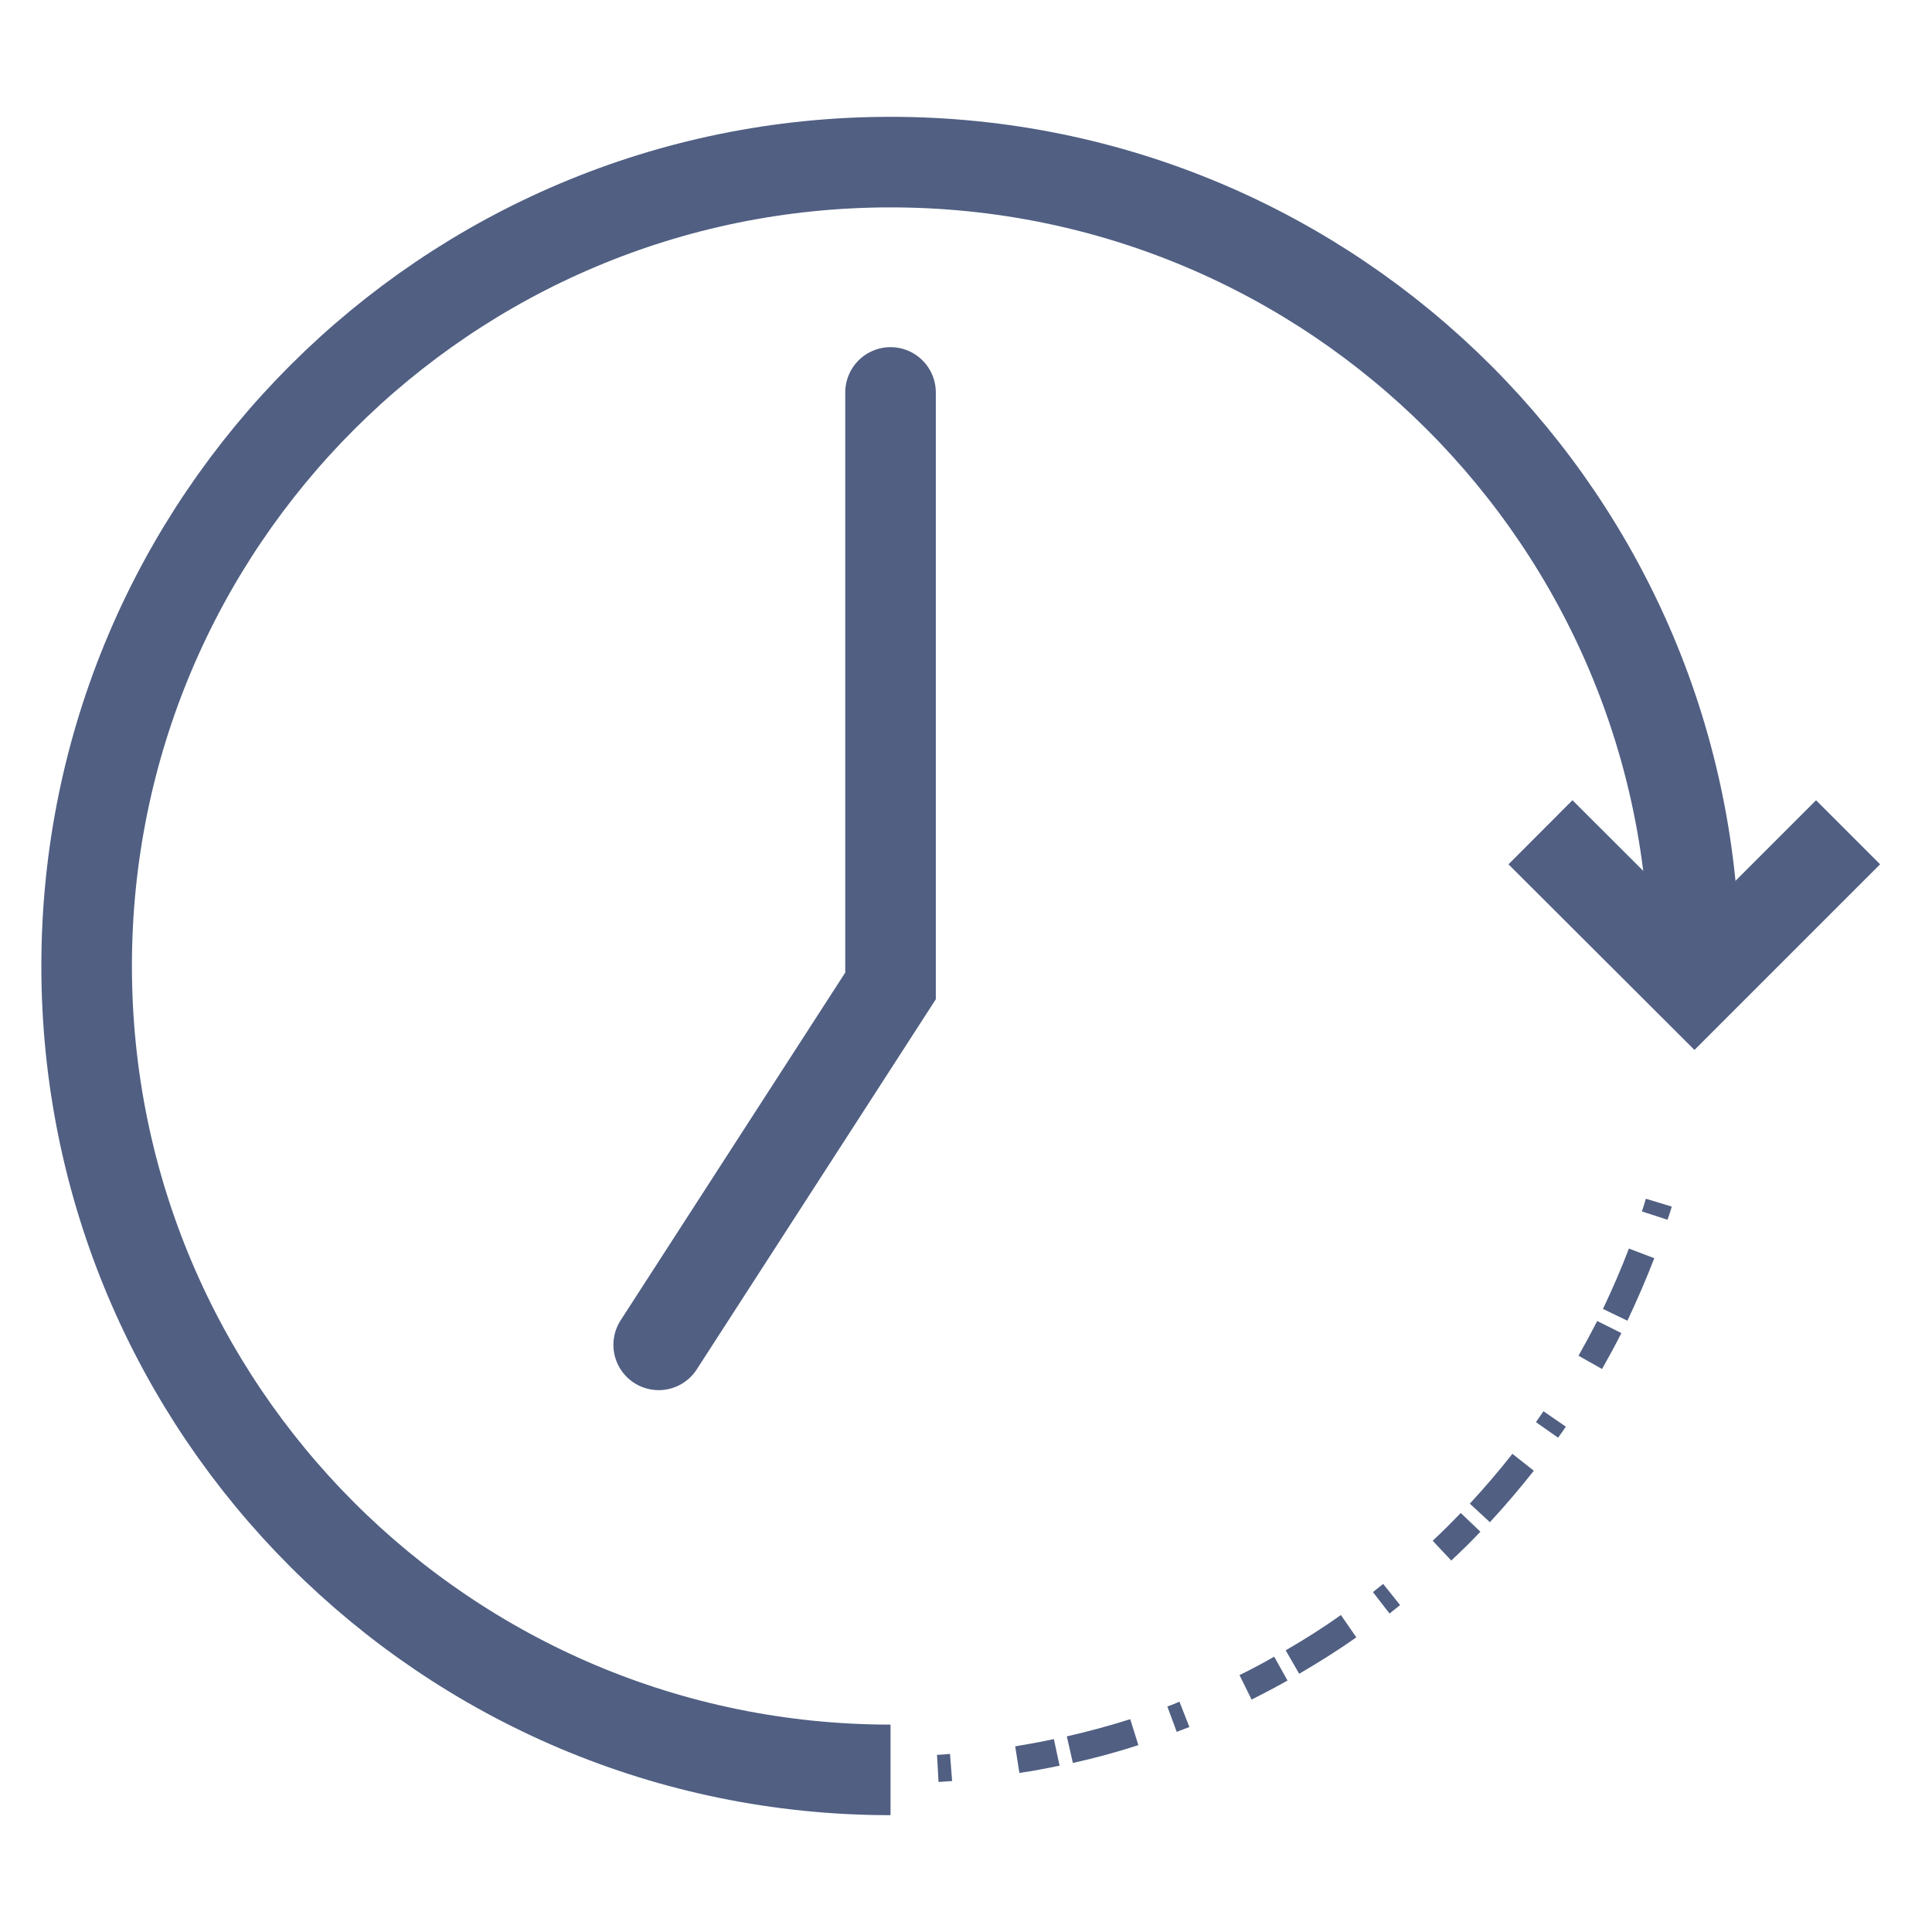
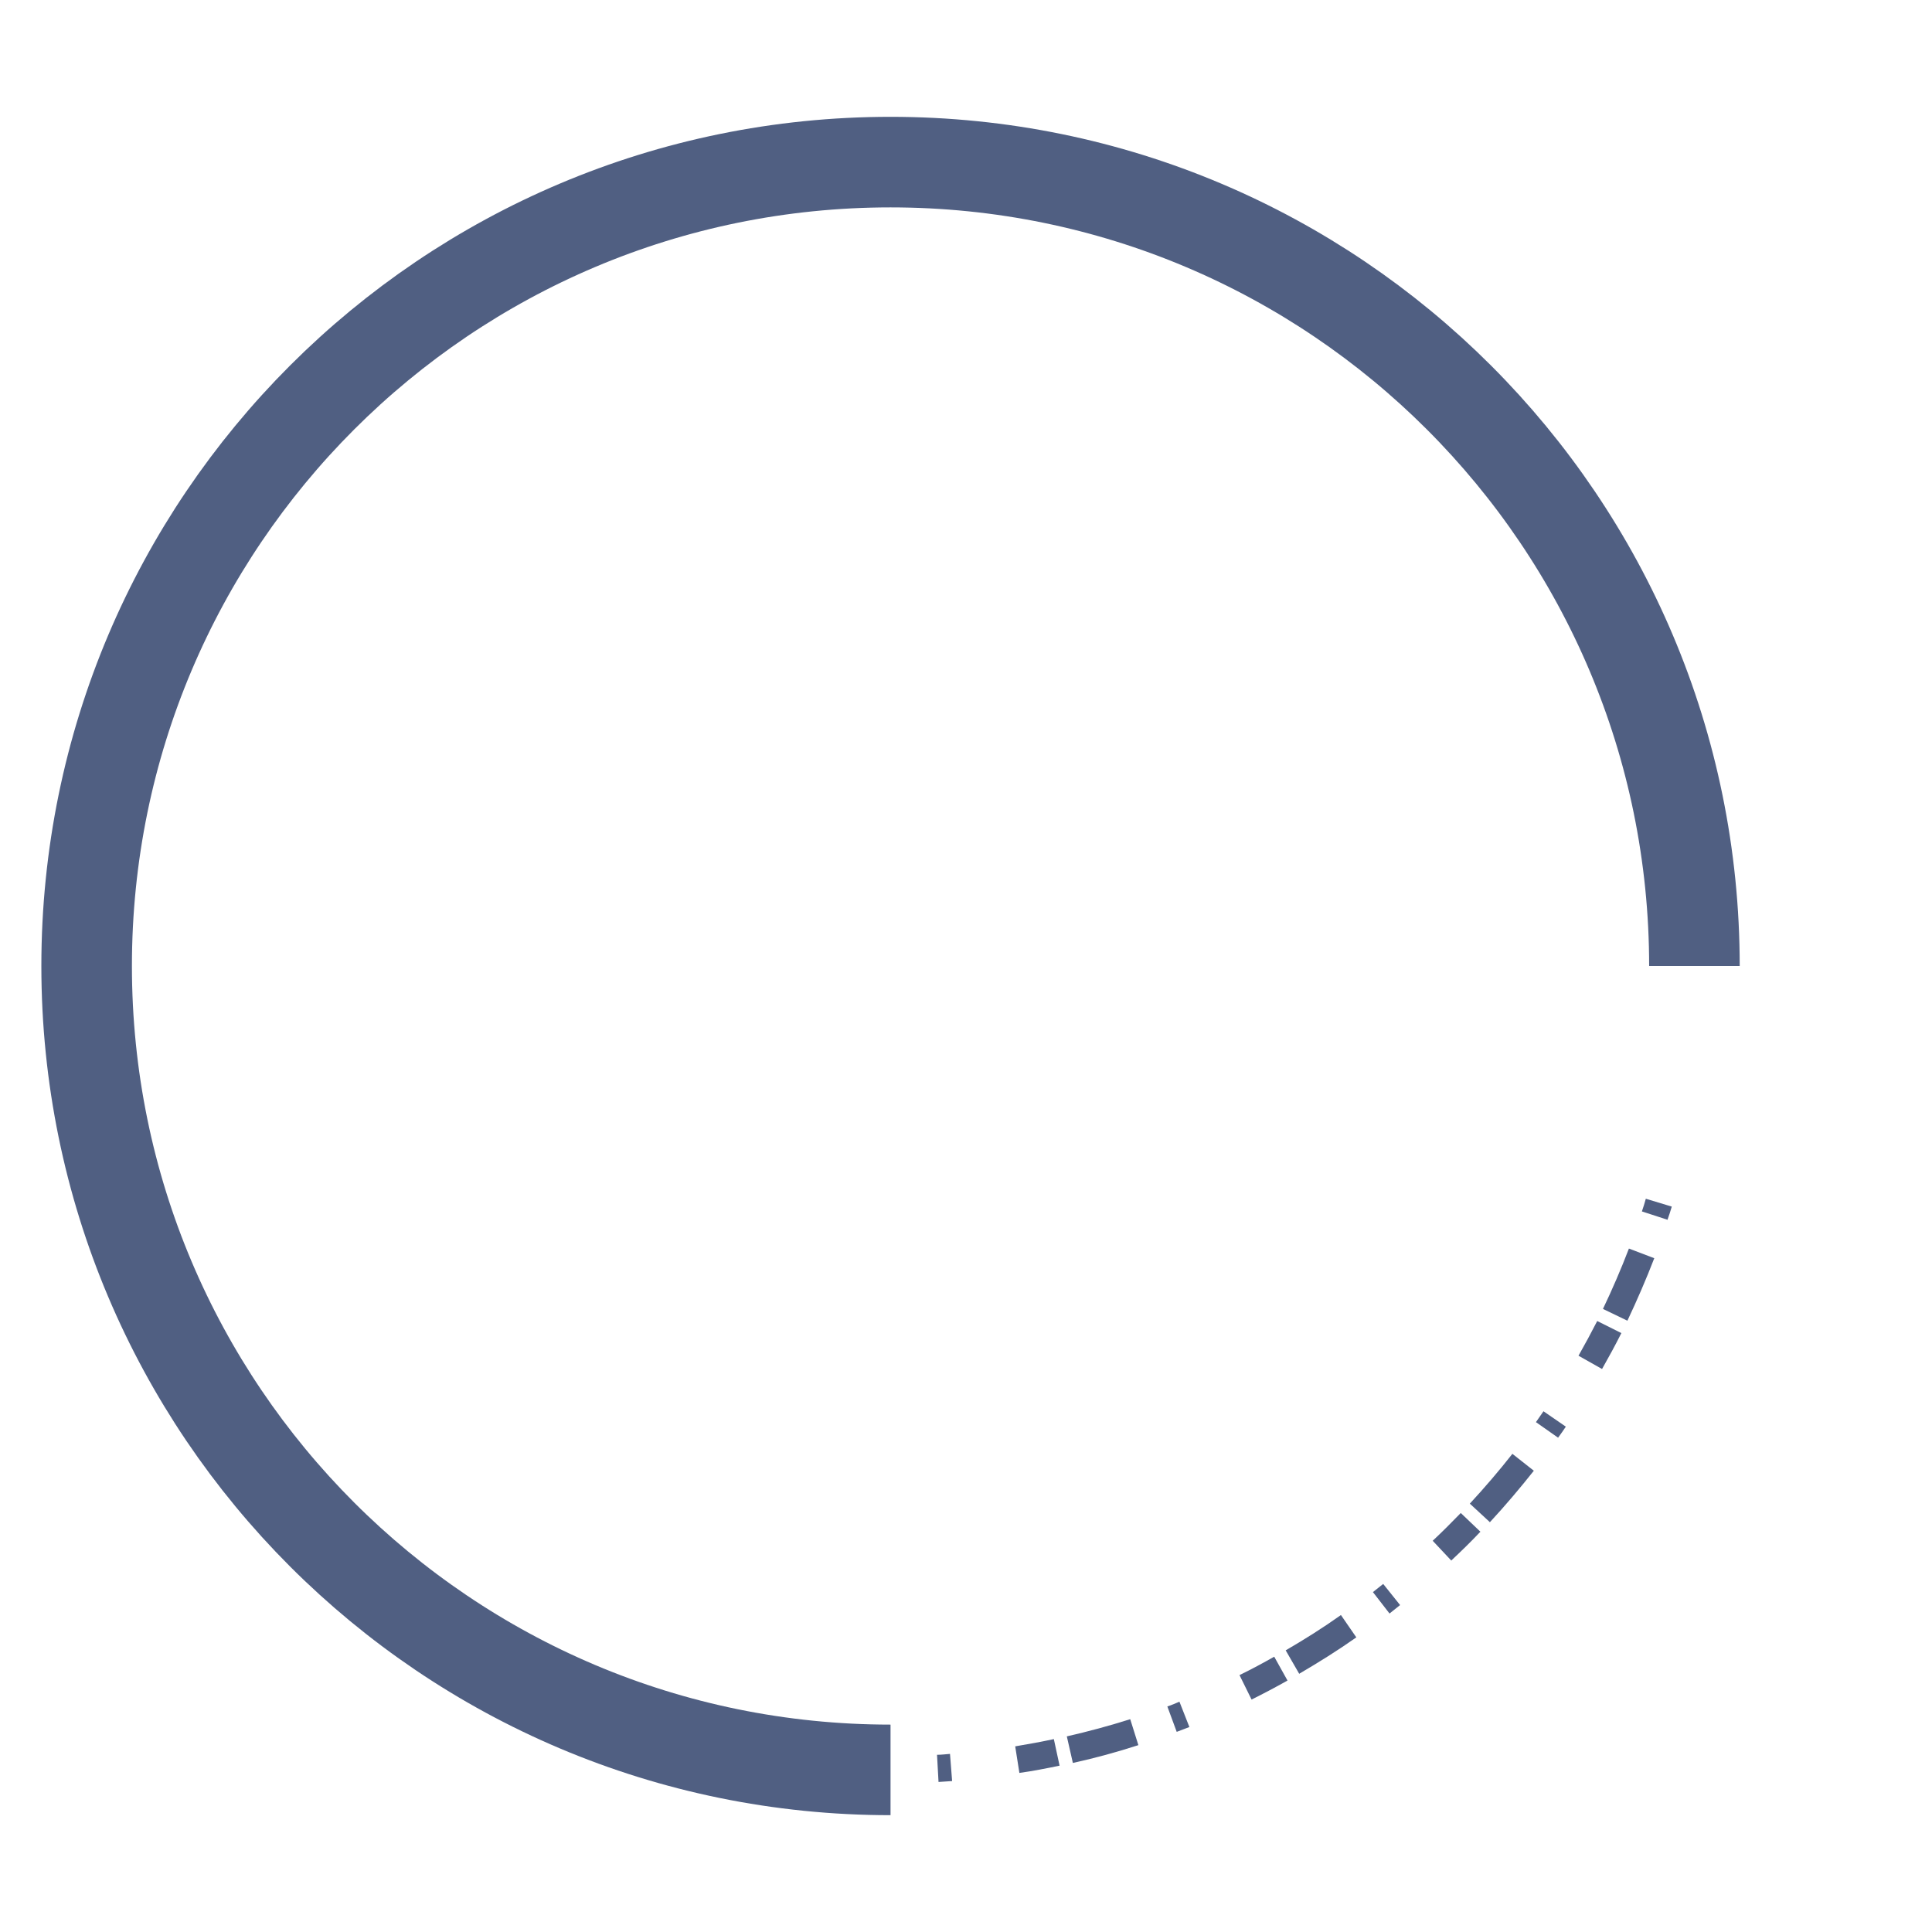
<svg xmlns="http://www.w3.org/2000/svg" viewBox="0 0 64 64">
  <defs>
    <style>.l{stroke-linecap:round;}.l,.m{stroke-width:3px;}.l,.m,.n,.o{fill:none;stroke:#505f82;stroke-miterlimit:10;}.p{fill:#505f82;}.n{stroke-width:2px;}.q{clip-path:url(#f);}.o{stroke-width:.97px;}</style>
    <clipPath id="f">
-       <path class="n" d="M38.58-53.6v20.92H17.65c0,11.56,9.37,20.92,20.92,20.92s20.92-9.37,20.92-20.92-9.37-20.92-20.92-20.92Z" />
-     </clipPath>
+       </clipPath>
  </defs>
  <g id="a" />
  <g id="b" />
  <g id="c" />
  <g id="d" />
  <g id="e">
    <g>
      <g class="q">
        <g>
          <line class="o" x1="6.12" y1="-60" x2="65.91" y2="-.22" />
          <line class="o" x1="4.42" y1="-58.29" x2="64.2" y2="1.49" />
-           <line class="o" x1="2.71" y1="-56.59" x2="62.49" y2="3.2" />
          <line class="o" x1="1" y1="-54.88" x2="60.78" y2="4.9" />
          <line class="o" x1="-.71" y1="-53.17" x2="59.07" y2="6.61" />
          <line class="o" x1="-2.42" y1="-51.46" x2="57.36" y2="8.32" />
          <line class="o" x1="-4.12" y1="-49.75" x2="55.66" y2="10.03" />
          <line class="o" x1="-5.83" y1="-48.05" x2="53.95" y2="11.74" />
        </g>
      </g>
-       <path class="n" d="M38.58-53.6v20.92H17.65c0,11.56,9.37,20.92,20.92,20.92s20.92-9.37,20.92-20.92-9.37-20.92-20.92-20.92Z" />
+       <path class="n" d="M38.58-53.6v20.92c0,11.56,9.37,20.92,20.92,20.92s20.92-9.37,20.92-20.92-9.37-20.92-20.92-20.92Z" />
    </g>
  </g>
  <g id="g" />
  <g id="h">
    <path class="p" d="M31.09,59.03l-.05-.9c.15,0,.29-.02,.43-.03l.07,.9c-.15,.01-.3,.02-.45,.03Zm2.68-.29l-.14-.89c.42-.07,.86-.15,1.28-.24l.19,.88c-.44,.09-.89,.18-1.33,.24Zm1.77-.34l-.2-.88c.7-.16,1.41-.35,2.1-.57l.27,.86c-.71,.23-1.44,.43-2.17,.59Zm3.44-1.03l-.31-.84c.14-.05,.27-.1,.4-.16l.33,.84c-.14,.05-.28,.11-.42,.16Zm2.48-1.07l-.4-.81c.39-.19,.78-.4,1.15-.61l.44,.79c-.39,.22-.79,.43-1.19,.63Zm1.58-.85l-.45-.78c.62-.36,1.24-.75,1.83-1.17l.51,.74c-.61,.43-1.25,.83-1.9,1.21Zm2.99-2l-.55-.71c.11-.09,.23-.18,.34-.27l.56,.7c-.12,.09-.23,.19-.35,.28Zm2.05-1.75l-.62-.66c.31-.29,.62-.6,.93-.92l.65,.62c-.31,.33-.63,.64-.96,.95Zm1.27-1.28l-.66-.61c.49-.53,.97-1.09,1.41-1.65l.71,.56c-.46,.58-.95,1.16-1.46,1.71Zm2.27-2.79l-.74-.52c.08-.12,.17-.24,.25-.36l.74,.51c-.08,.12-.17,.25-.26,.37Zm1.45-2.28l-.78-.44c.21-.37,.42-.76,.62-1.15l.8,.4c-.2,.4-.42,.8-.64,1.19Zm.84-1.6l-.81-.39c.31-.65,.6-1.32,.86-2l.84,.32c-.27,.7-.57,1.39-.89,2.07Zm1.34-3.34l-.86-.28c.05-.14,.09-.28,.13-.42l.86,.26c-.04,.14-.09,.29-.14,.43Z" />
    <path class="m" d="M29.5,58.63c-14.71,0-26.63-11.92-26.63-26.63S14.79,5.37,29.5,5.37s26.63,11.92,26.63,26.63" />
-     <polyline class="m" points="61.22 27.57 56.13 32.66 51.03 27.57" />
-     <polyline class="l" points="29.5 13 29.5 32.66 21.82 44.55" />
  </g>
  <g id="i" />
  <g id="j" />
  <g id="k" />
</svg>